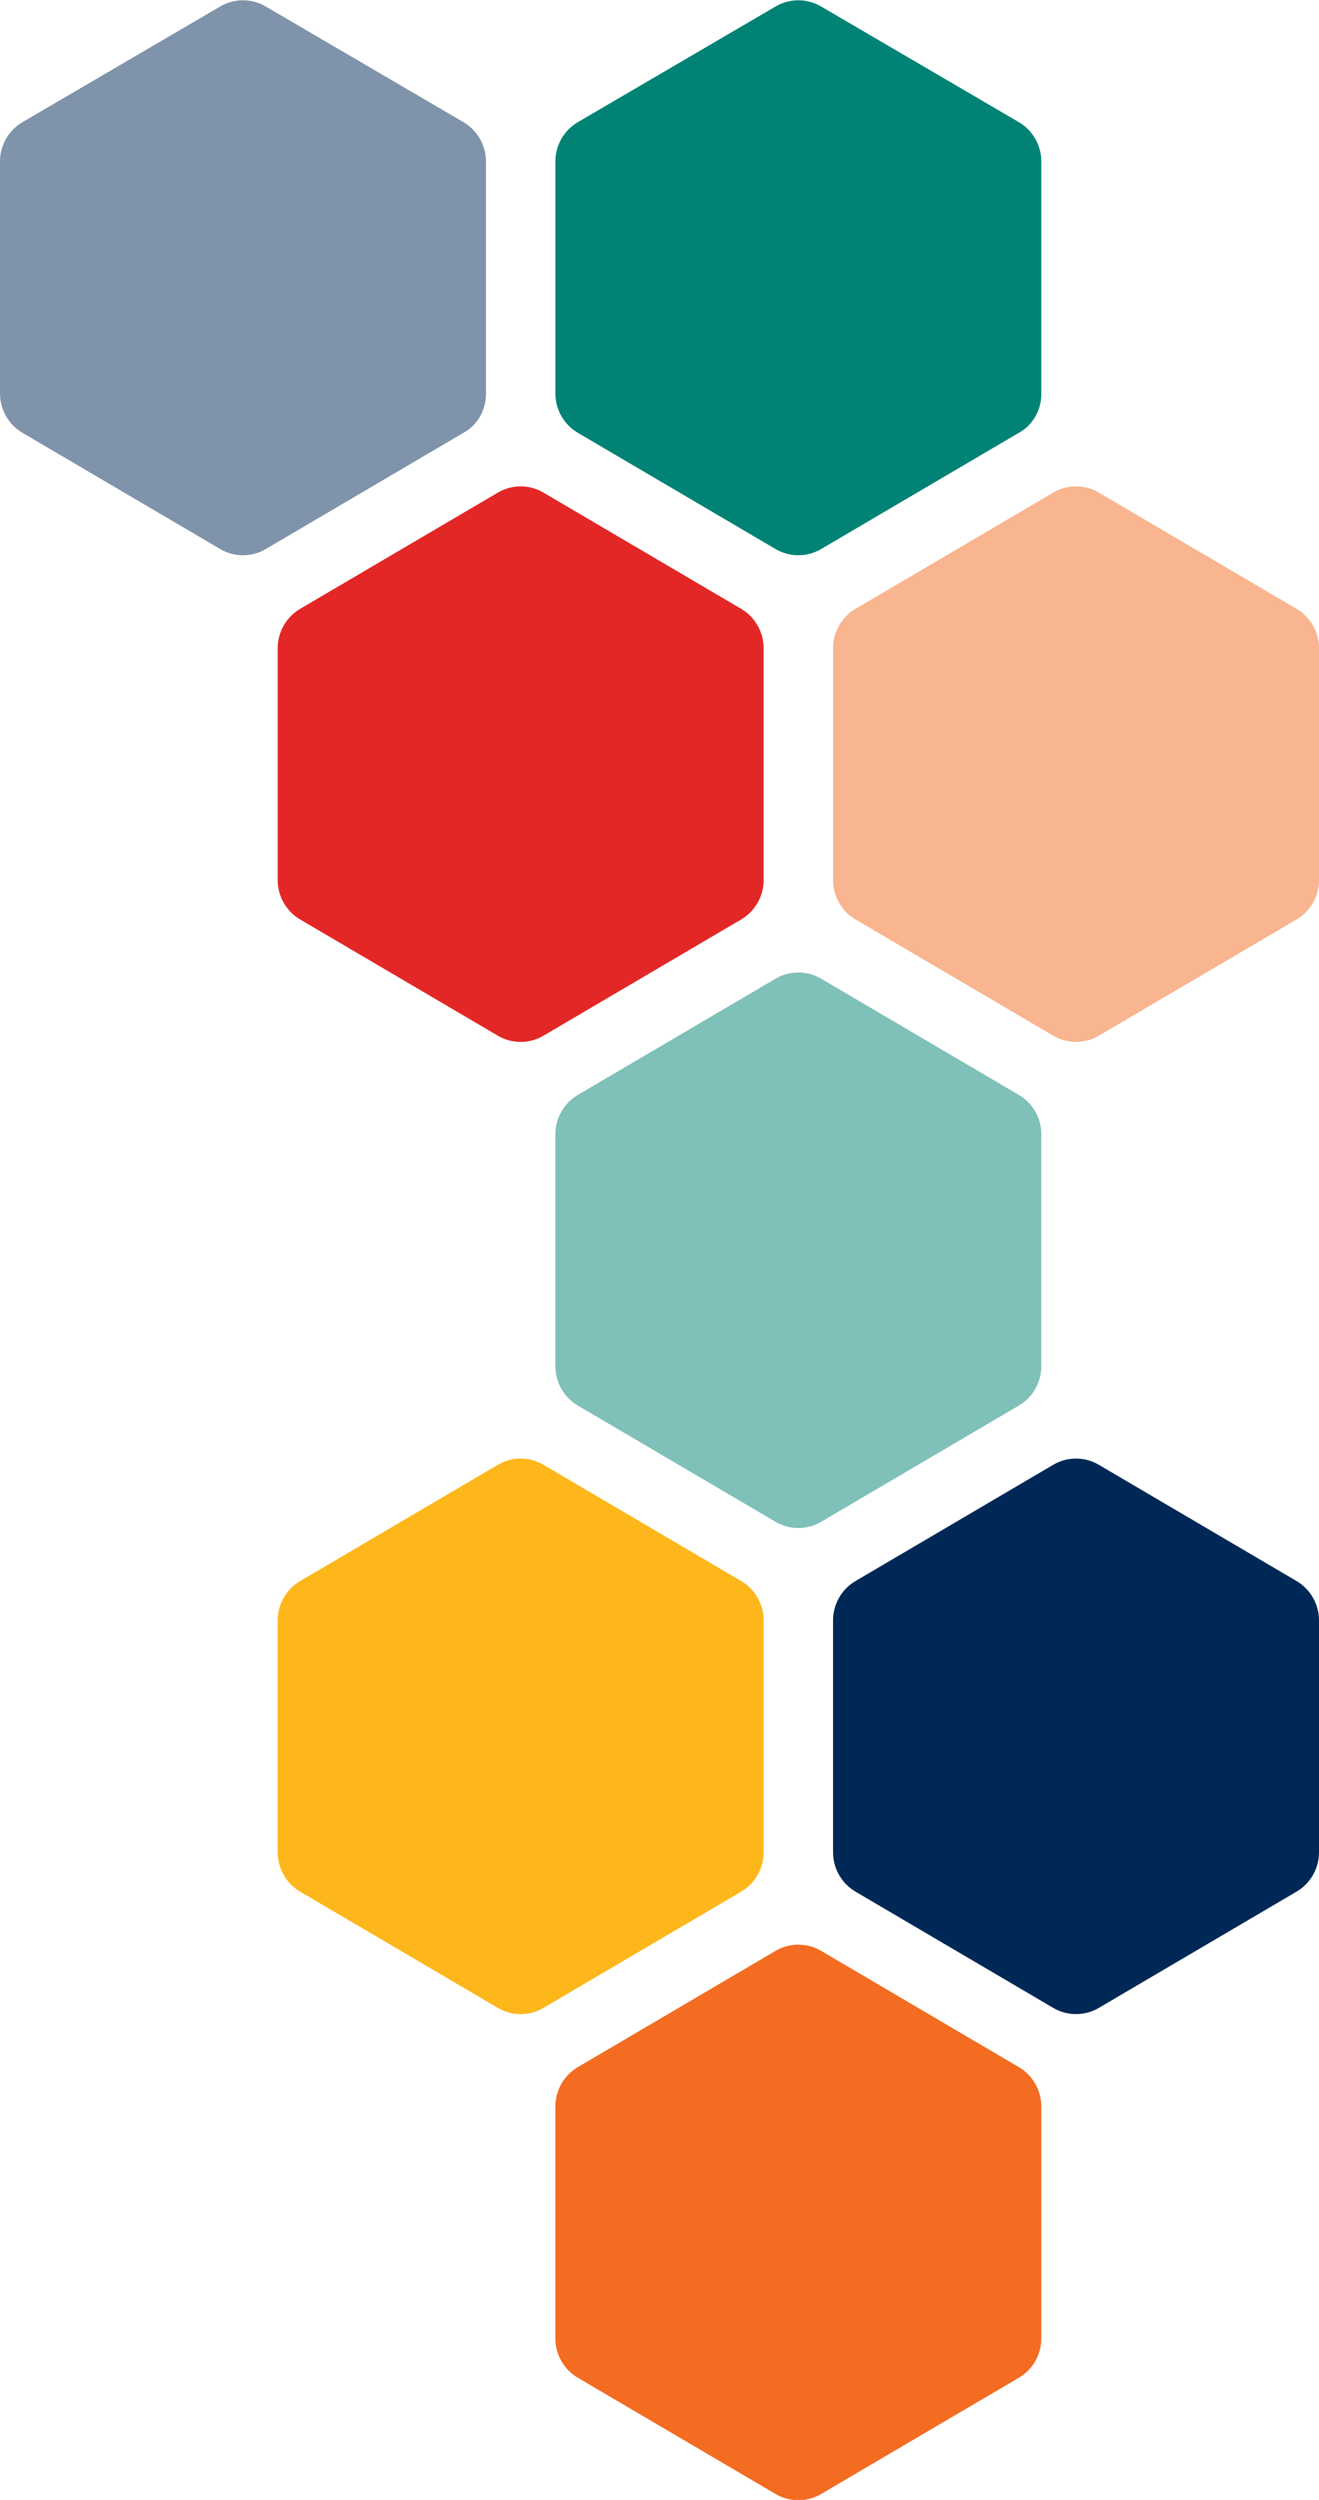
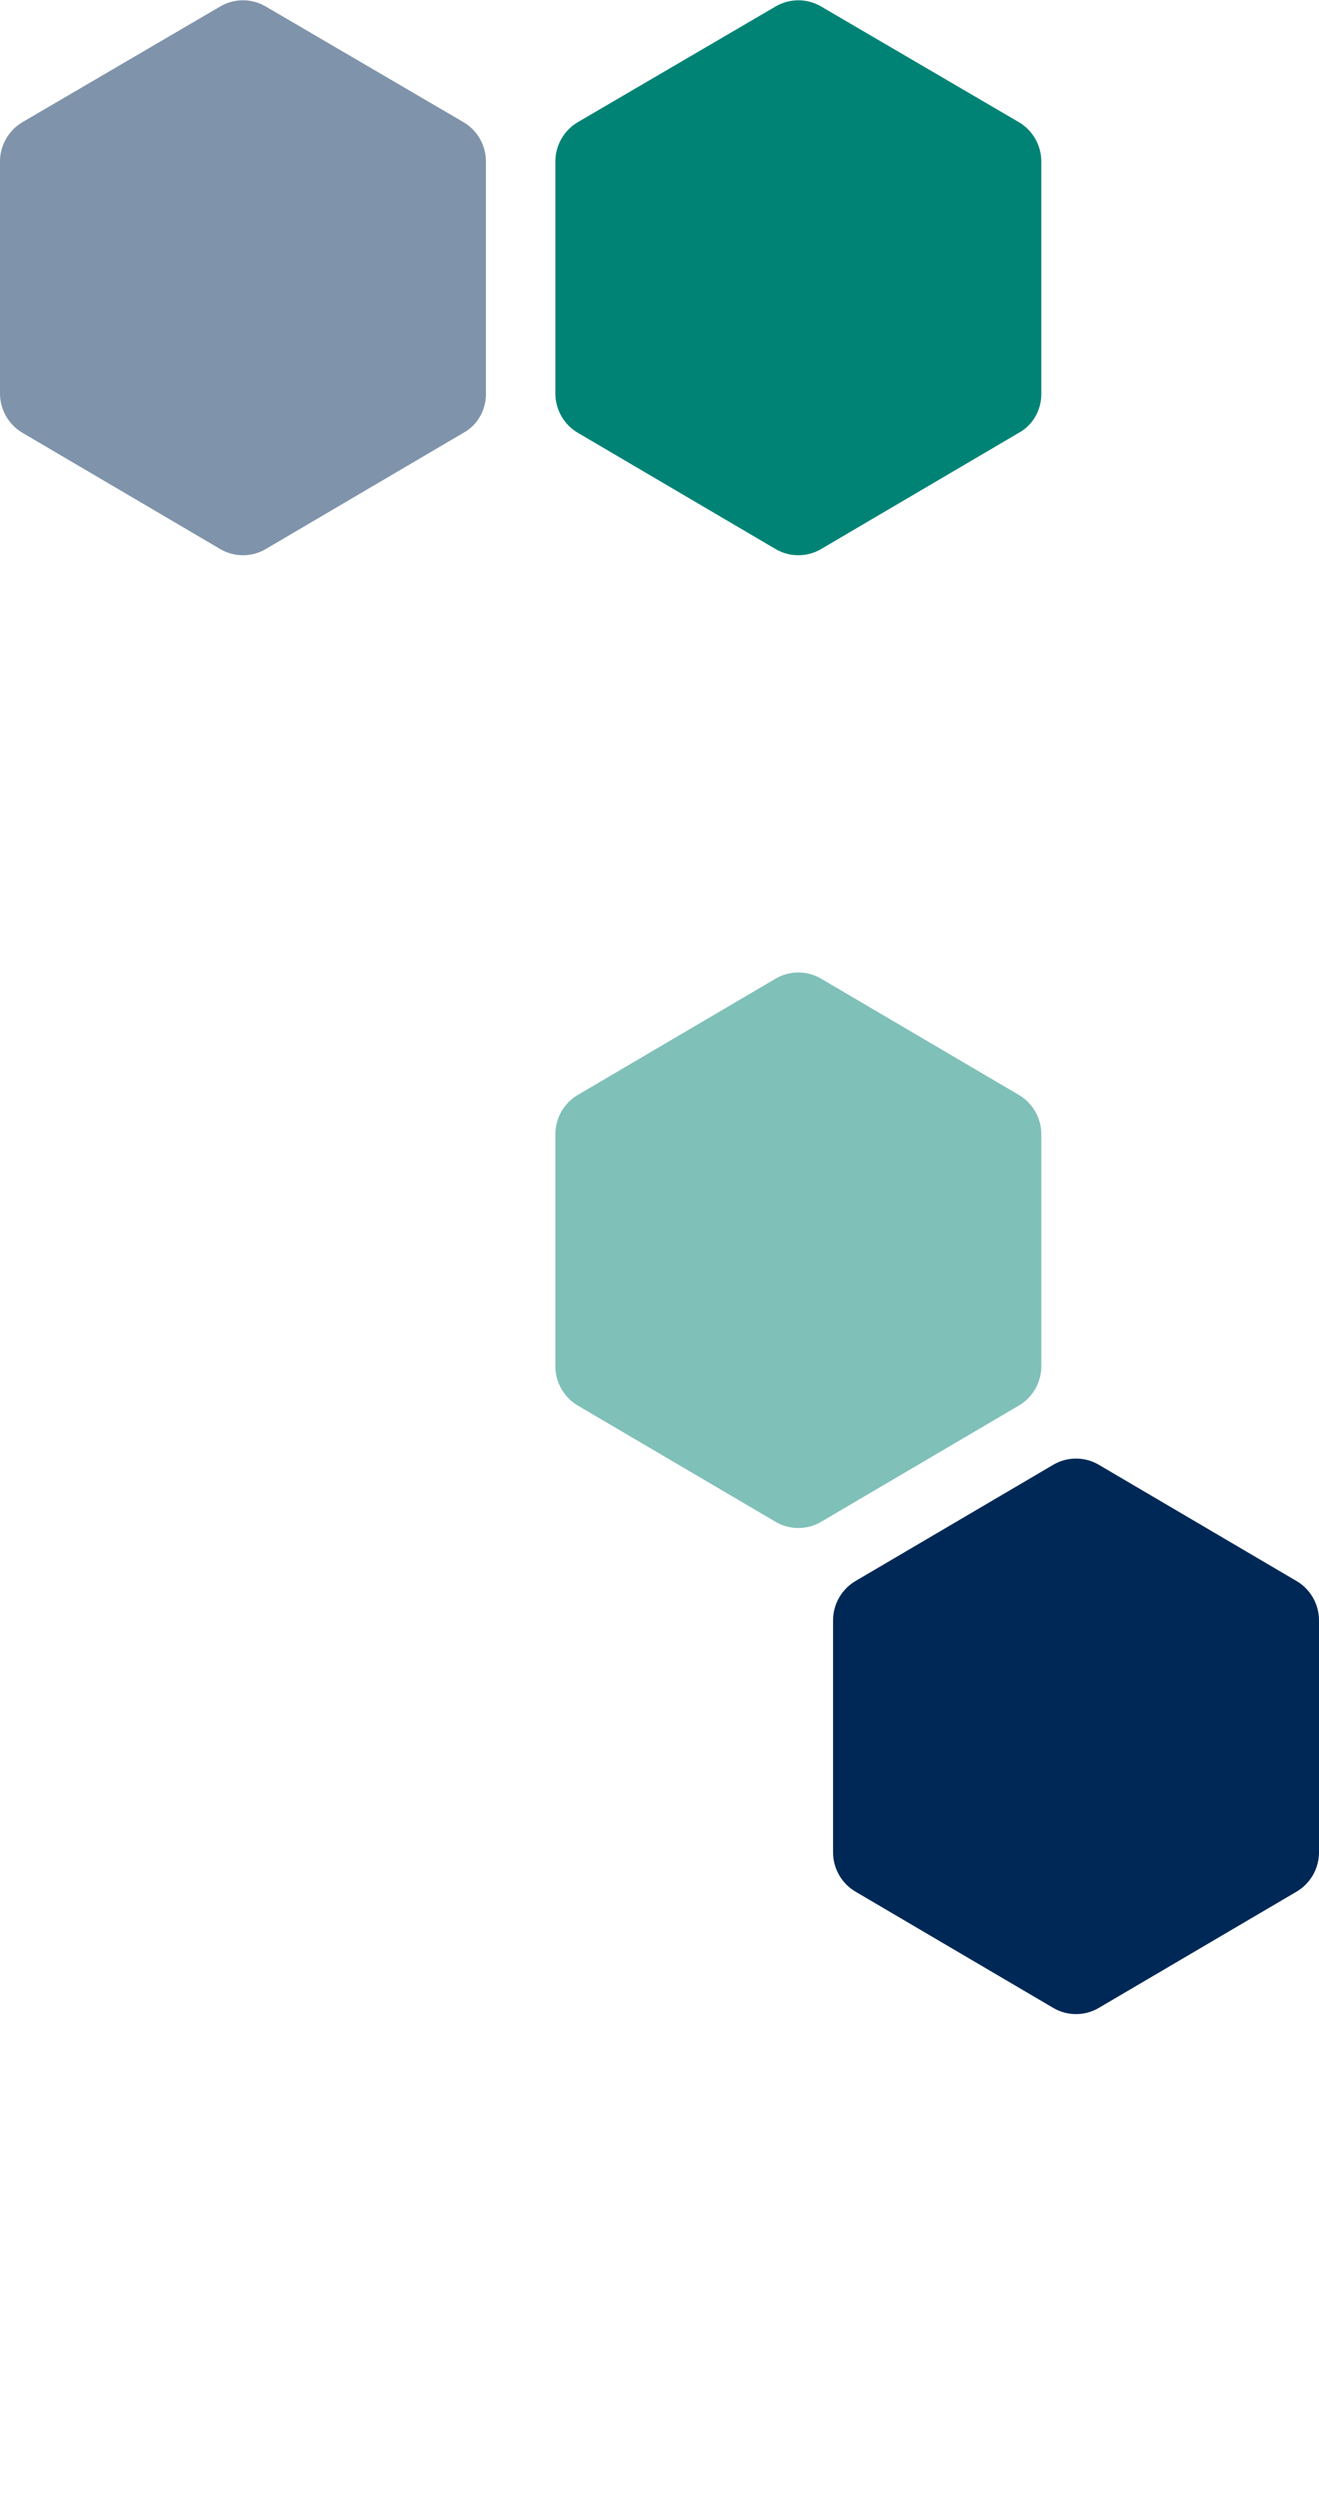
<svg xmlns="http://www.w3.org/2000/svg" viewBox="0 0 228 432">
  <path fill="#002856" d="M84 68.1V27.9c0-2.8-1.5-5.4-3.9-6.8l-34.2-20c-2.4-1.4-5.4-1.4-7.8 0l-34.2 20c-2.4 1.4-3.9 4-3.9 6.8V68c0 2.8 1.5 5.4 3.9 6.8l34.2 20.1c2.4 1.4 5.4 1.4 7.8 0l34.2-20.1c2.4-1.3 3.9-3.9 3.9-6.7" opacity=".5" />
  <path fill="#008375" d="M180 68.1V27.9c0-2.8-1.5-5.4-3.9-6.8l-34.2-20c-2.4-1.4-5.4-1.4-7.8 0l-34.2 20c-2.4 1.4-3.9 4-3.9 6.8V68c0 2.8 1.5 5.4 3.9 6.8l34.2 20.1c2.4 1.4 5.4 1.4 7.8 0l34.2-20.1c2.4-1.3 3.9-3.9 3.9-6.7" />
  <path fill="#008375" d="M180 236.1V196c0-2.8-1.5-5.4-3.9-6.8l-34.2-20.1c-2.4-1.4-5.4-1.4-7.8 0l-34.2 20.1c-2.4 1.4-3.9 4-3.9 6.8v40.1c0 2.8 1.5 5.4 3.9 6.8l34.2 20.1c2.4 1.4 5.4 1.4 7.8 0l34.2-20.1c2.4-1.4 3.9-4 3.9-6.8" opacity=".5" />
-   <path fill="#f36c21" d="M180 404.1V364c0-2.8-1.5-5.4-3.9-6.8l-34.2-20.1c-2.4-1.4-5.4-1.4-7.8 0l-34.2 20.1c-2.4 1.4-3.9 4-3.9 6.8v40.1c0 2.8 1.5 5.4 3.9 6.8l34.2 20.1c2.4 1.4 5.4 1.4 7.8 0l34.2-20.1c2.4-1.4 3.9-4 3.9-6.8" />
-   <path fill="#e32726" d="M132 152.1V112c0-2.8-1.5-5.4-3.9-6.8L93.9 85.1c-2.4-1.4-5.4-1.4-7.8 0l-34.2 20.1c-2.4 1.4-3.9 4-3.9 6.8v40.1c0 2.8 1.5 5.4 3.9 6.8L86.1 179c2.4 1.4 5.4 1.4 7.8 0l34.2-20.1c2.4-1.4 3.9-4 3.9-6.8" />
-   <path fill="#f36c21" d="M228 152.1V112c0-2.8-1.5-5.4-3.9-6.8l-34.2-20.1c-2.4-1.4-5.4-1.4-7.8 0l-34.2 20.1c-2.4 1.4-3.9 4-3.9 6.8v40.1c0 2.8 1.5 5.4 3.9 6.8l34.2 20.1c2.4 1.4 5.4 1.4 7.8 0l34.2-20.1c2.4-1.4 3.9-4 3.9-6.8" opacity=".5" />
-   <path fill="#fdb71a" d="M132 320.1V280c0-2.8-1.5-5.4-3.9-6.8l-34.2-20.1c-2.4-1.4-5.4-1.4-7.8 0l-34.2 20.1c-2.4 1.4-3.9 4-3.9 6.8v40.1c0 2.8 1.5 5.4 3.9 6.8L86.1 347c2.4 1.4 5.4 1.4 7.8 0l34.2-20.1c2.4-1.4 3.9-4 3.9-6.8" />
  <path fill="#002856" d="M228 320.1V280c0-2.8-1.5-5.4-3.9-6.8l-34.2-20.1c-2.4-1.4-5.4-1.4-7.8 0l-34.2 20.1c-2.4 1.4-3.9 4-3.9 6.8v40.1c0 2.8 1.5 5.4 3.9 6.8l34.2 20.1c2.4 1.4 5.4 1.4 7.8 0l34.2-20.1c2.4-1.4 3.9-4 3.9-6.8" />
</svg>